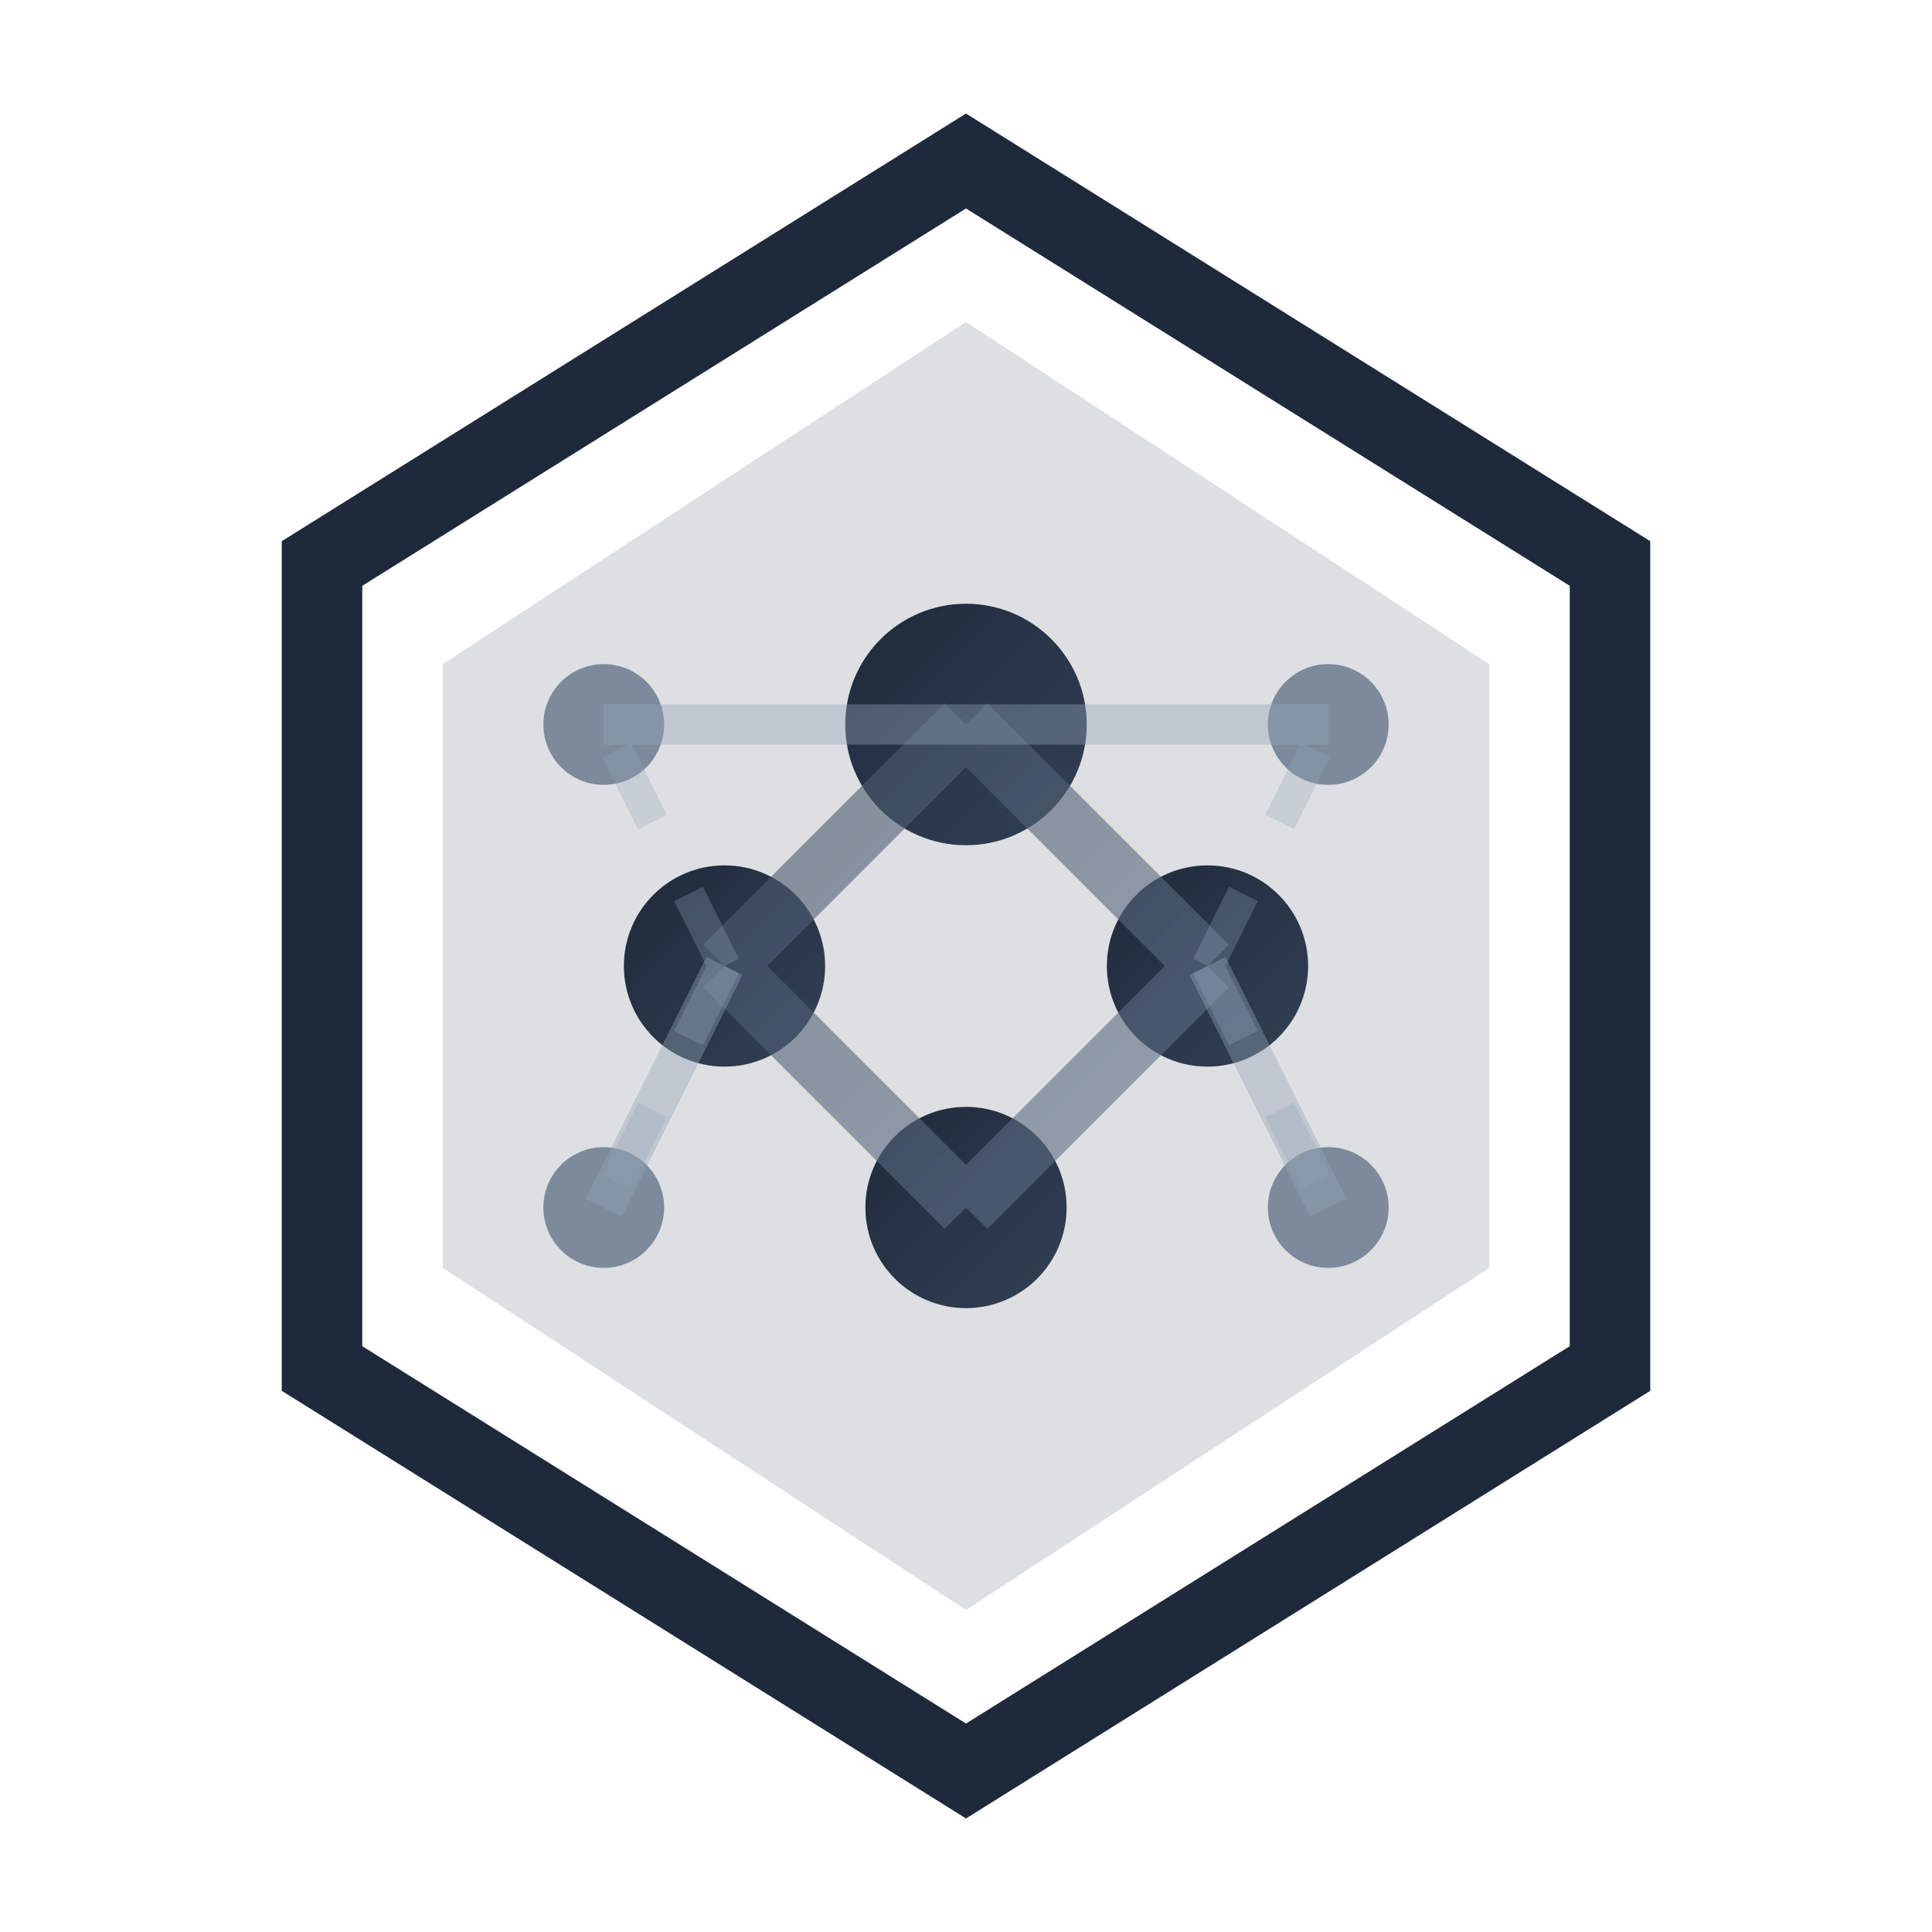
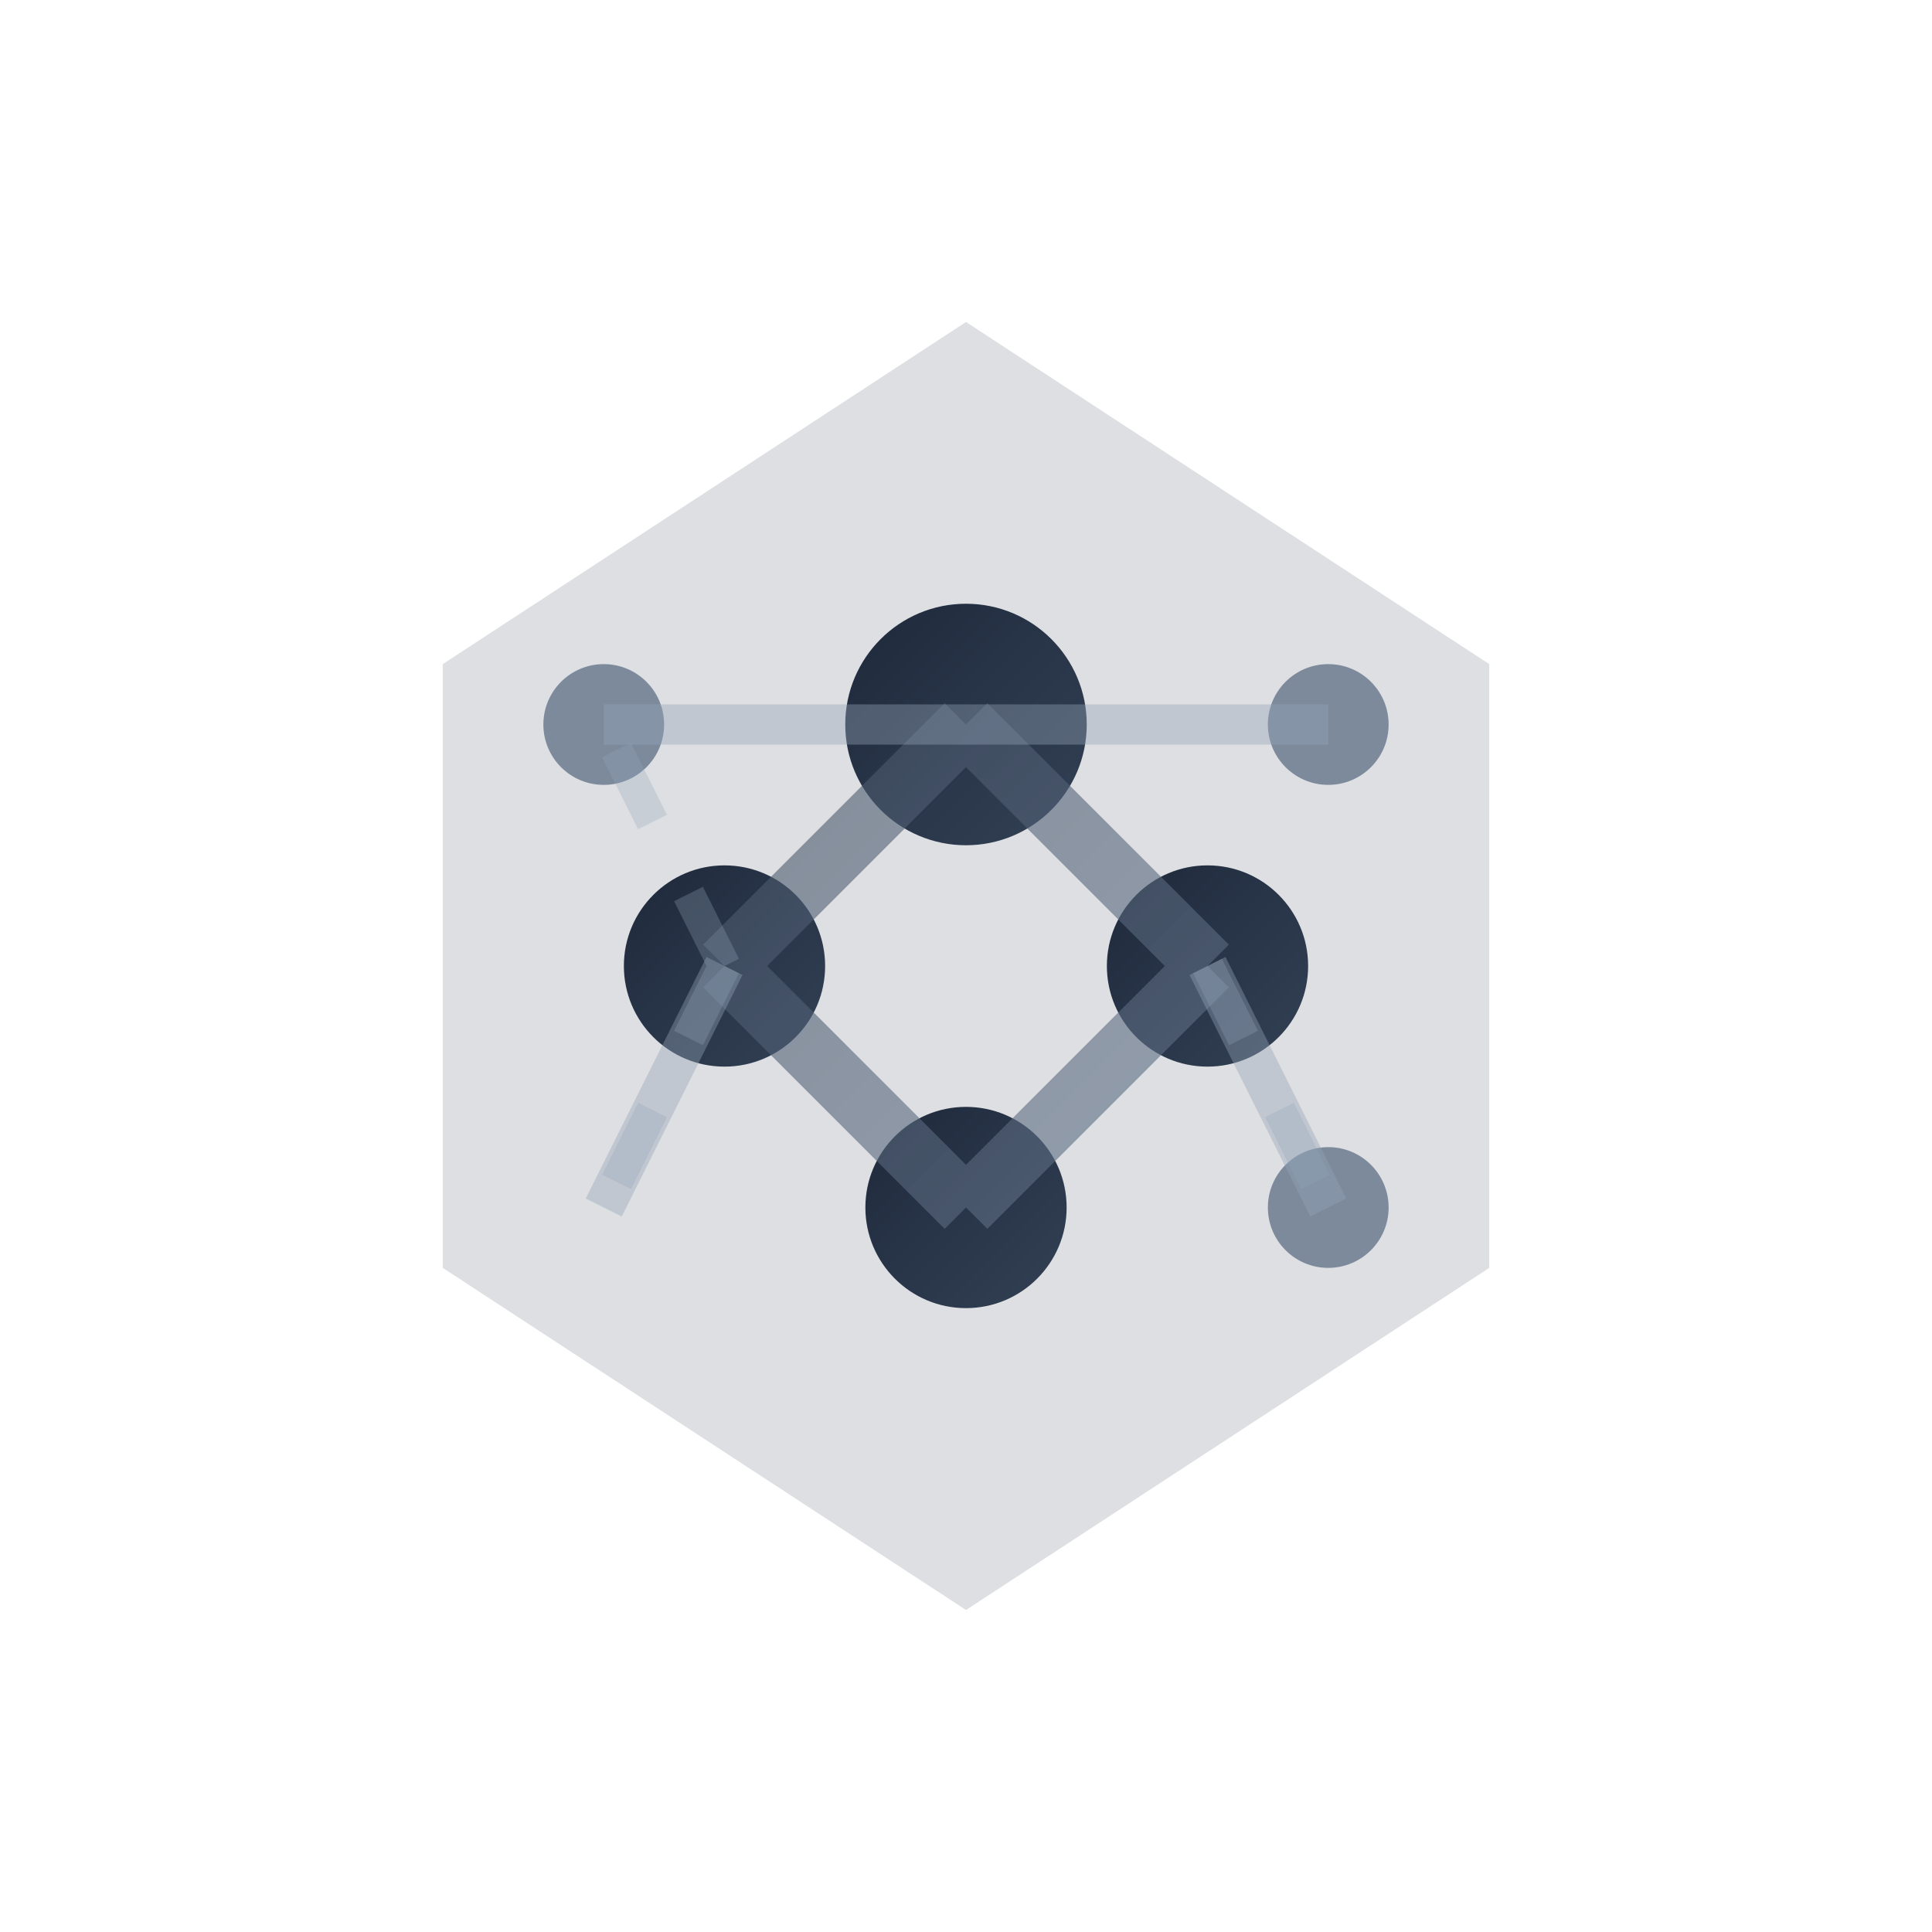
<svg xmlns="http://www.w3.org/2000/svg" width="48" height="48" viewBox="0 0 48 48" fill="none">
  <g>
-     <path d="M24 4L40 14V34L24 44L8 34V14L24 4Z" stroke="url(#borderGradient)" stroke-width="2" fill="none" />
    <path d="M24 8L37 16.5V31.5L24 40L11 31.5V16.5L24 8Z" fill="url(#bgGradient)" opacity="0.15" />
    <circle cx="24" cy="18" r="3" fill="url(#nodeGradient)" />
    <circle cx="18" cy="24" r="2.5" fill="url(#nodeGradient)" />
    <circle cx="30" cy="24" r="2.5" fill="url(#nodeGradient)" />
    <circle cx="24" cy="30" r="2.5" fill="url(#nodeGradient)" />
    <circle cx="15" cy="18" r="1.5" fill="#64748b" opacity="0.8" />
    <circle cx="33" cy="18" r="1.5" fill="#64748b" opacity="0.8" />
-     <circle cx="15" cy="30" r="1.5" fill="#64748b" opacity="0.8" />
    <circle cx="33" cy="30" r="1.5" fill="#64748b" opacity="0.8" />
    <path d="M24 18L18 24M24 18L30 24M18 24L24 30M30 24L24 30" stroke="url(#lineGradient)" stroke-width="1.5" opacity="0.6" />
    <path d="M15 18L24 18M33 18L24 18M15 30L18 24M33 30L30 24" stroke="#94a3b8" stroke-width="1" opacity="0.4" />
-     <path d="M18 24L15 18M30 24L33 18M18 24L15 30M30 24L33 30" stroke="#94a3b8" stroke-width="0.8" opacity="0.3" stroke-dasharray="2 2" />
+     <path d="M18 24L15 18M30 24M18 24L15 30M30 24L33 30" stroke="#94a3b8" stroke-width="0.8" opacity="0.3" stroke-dasharray="2 2" />
  </g>
  <defs>
    <linearGradient id="borderGradient" x1="8" y1="4" x2="40" y2="44">
      <stop offset="0%" stop-color="#1e293b" />
      <stop offset="50%" stop-color="#334155" />
      <stop offset="100%" stop-color="#1e293b" />
    </linearGradient>
    <linearGradient id="bgGradient" x1="11" y1="8" x2="37" y2="40">
      <stop offset="0%" stop-color="#1e293b" />
      <stop offset="100%" stop-color="#475569" />
    </linearGradient>
    <linearGradient id="nodeGradient" x1="0%" y1="0%" x2="100%" y2="100%">
      <stop offset="0%" stop-color="#1e293b" />
      <stop offset="100%" stop-color="#334155" />
    </linearGradient>
    <linearGradient id="lineGradient" x1="0%" y1="0%" x2="100%" y2="100%">
      <stop offset="0%" stop-color="#475569" />
      <stop offset="100%" stop-color="#64748b" />
    </linearGradient>
  </defs>
</svg>